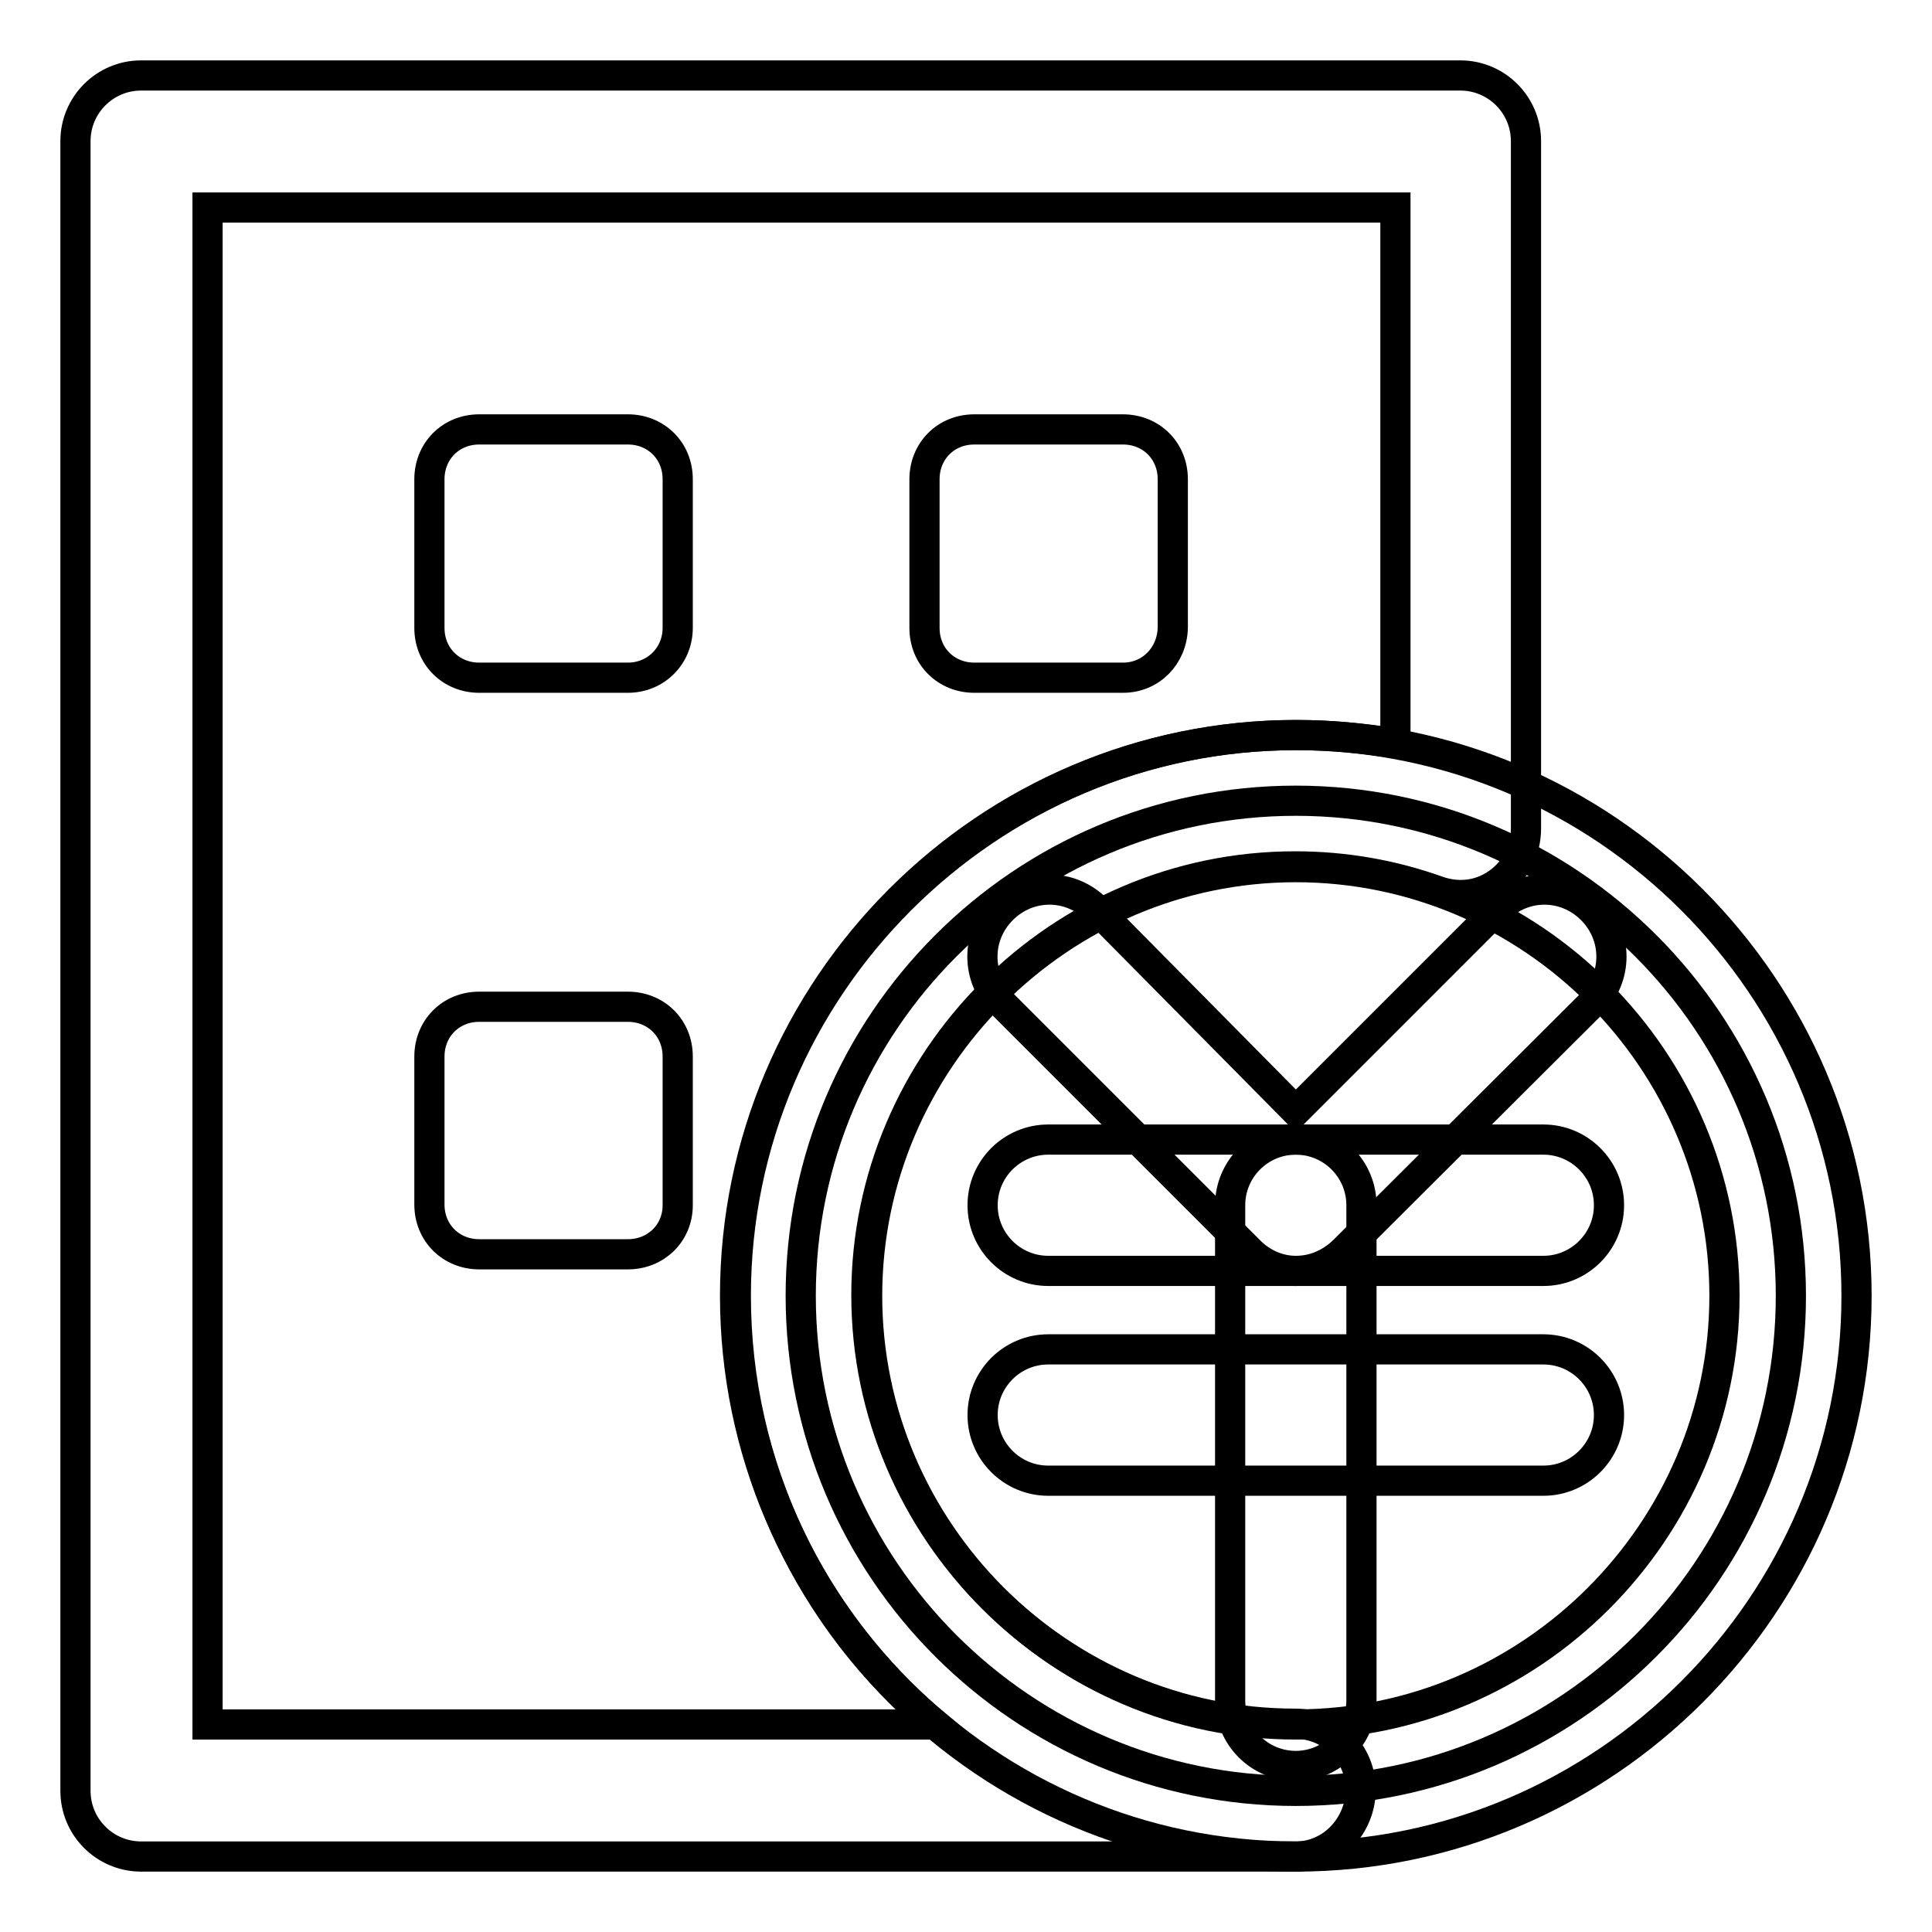
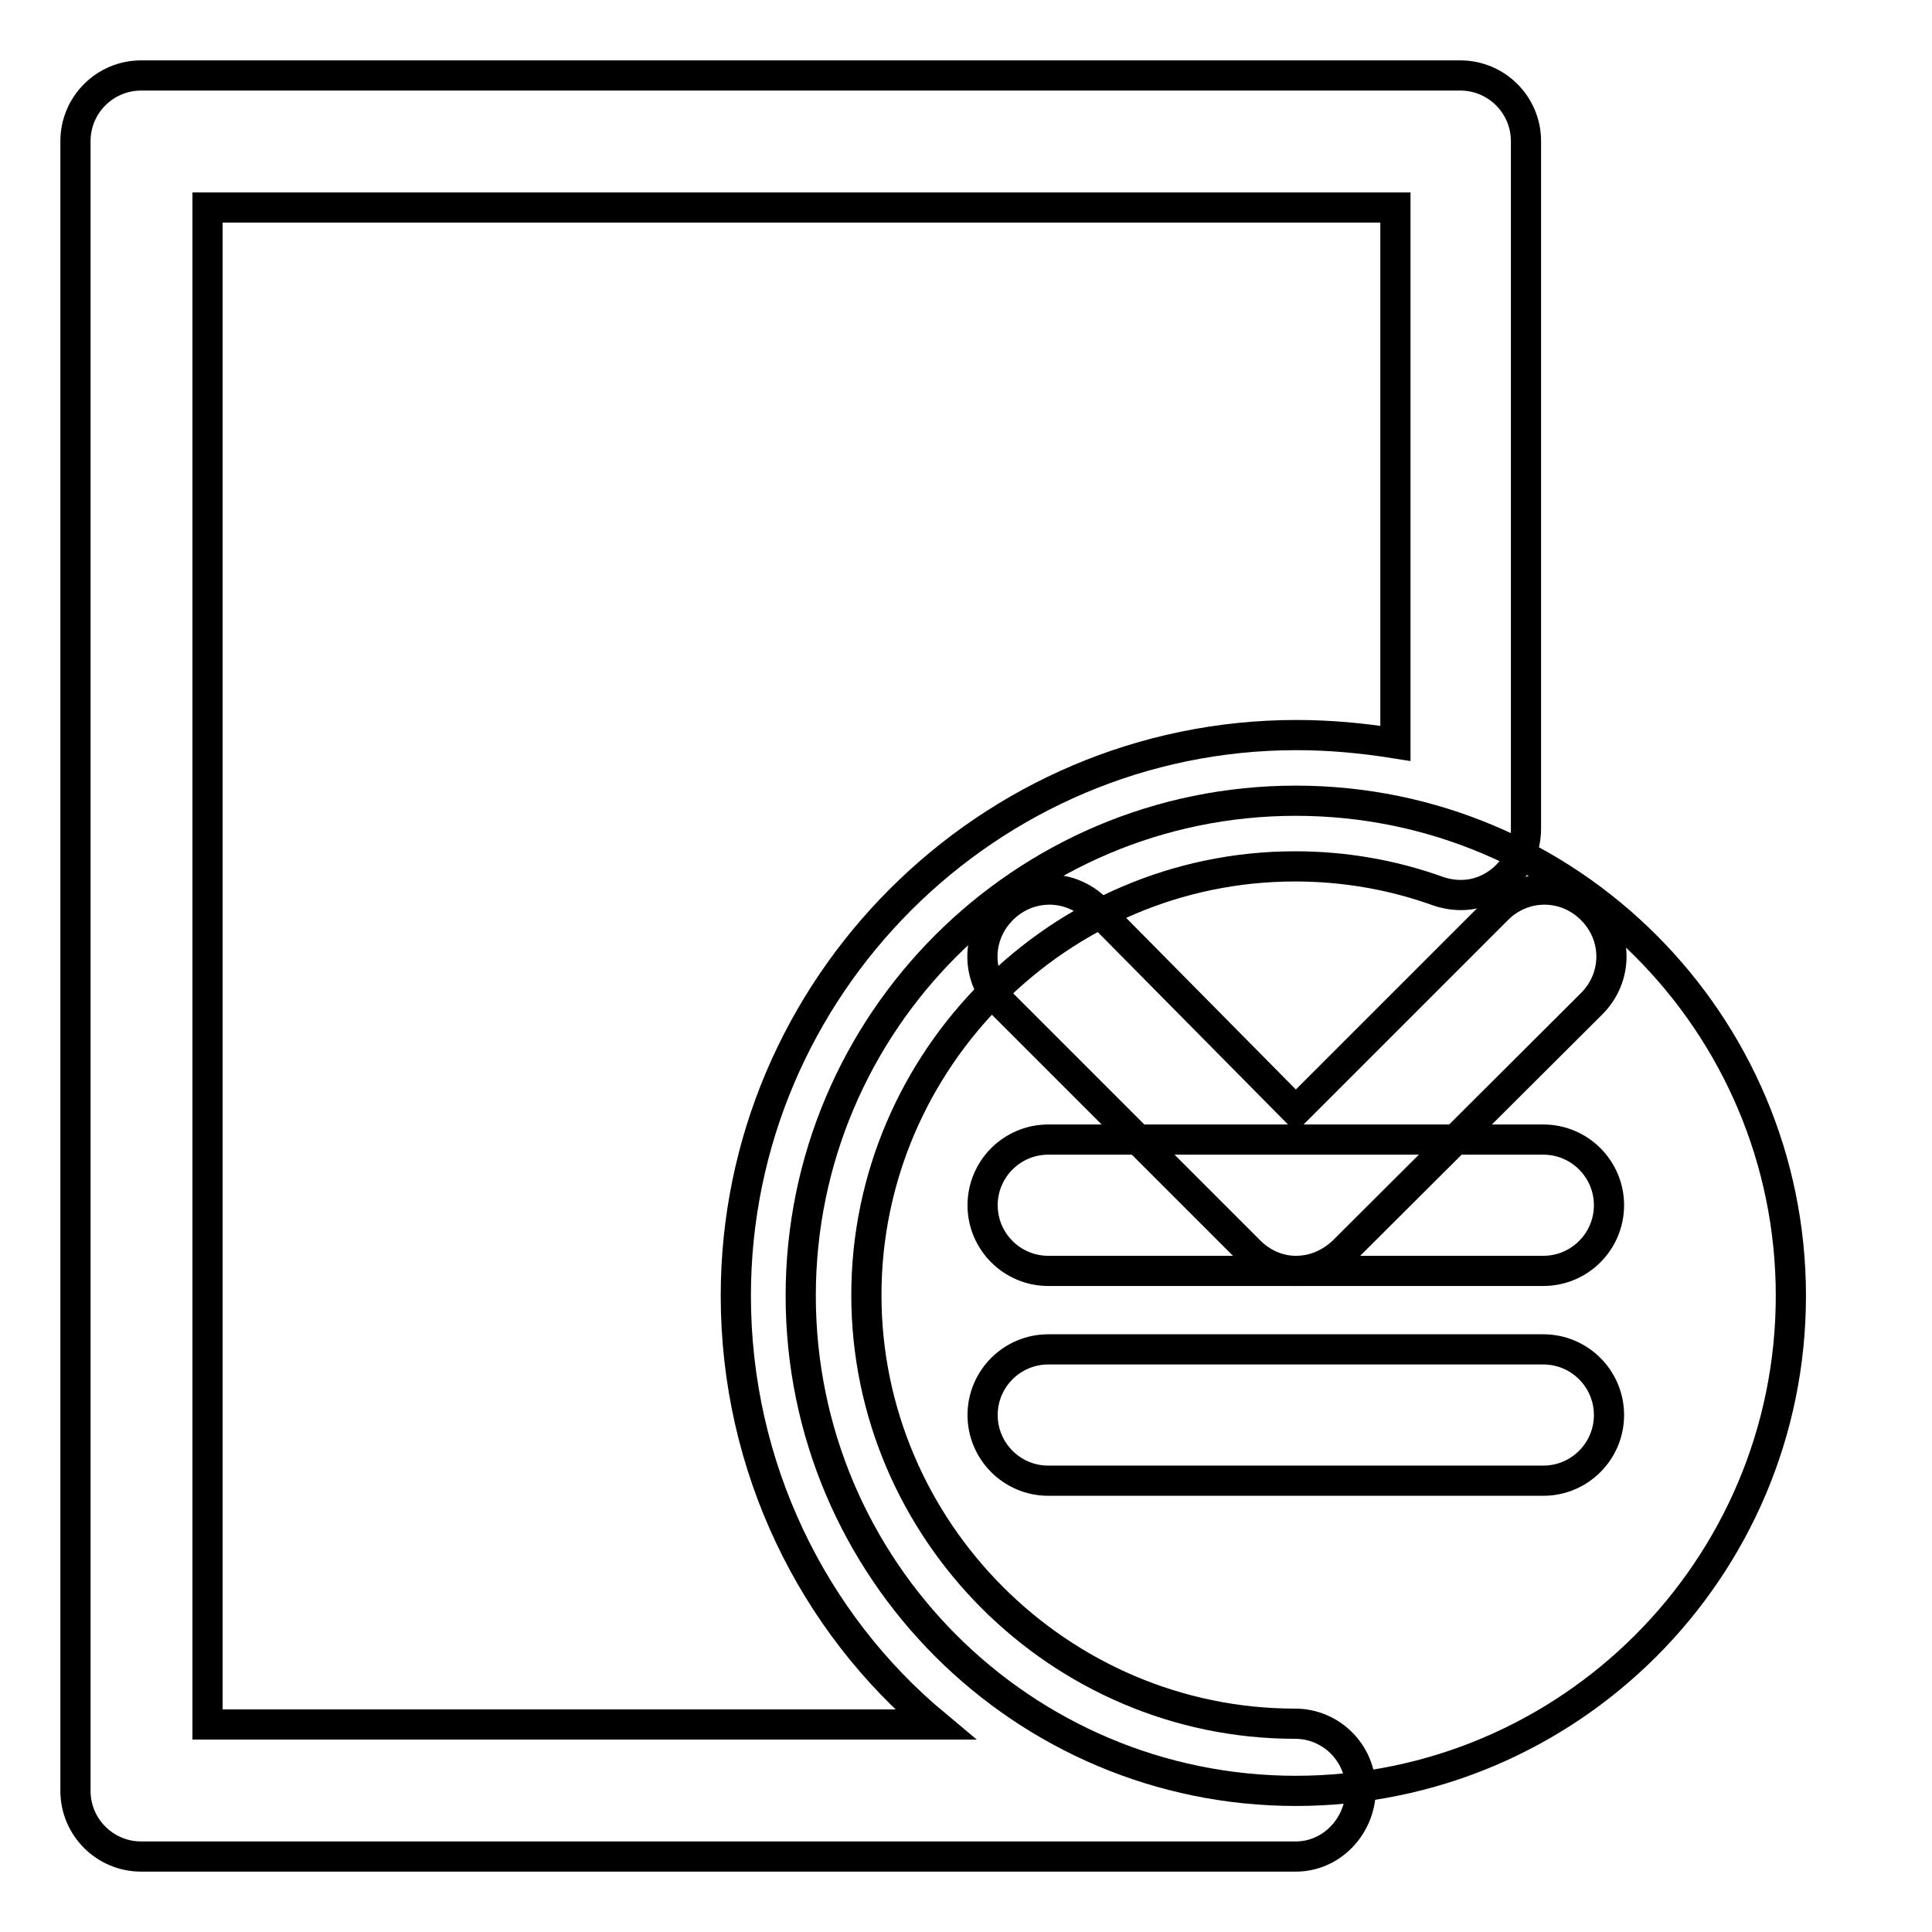
<svg xmlns="http://www.w3.org/2000/svg" version="1.1" x="0px" y="0px" viewBox="0 0 256 256" enable-background="new 0 0 256 256" xml:space="preserve">
  <g>
-     <path stroke-width="4" fill-opacity="0" stroke="#000000" d="M83.2,89.8H63.5c-3.7,0-6.6-2.8-6.6-6.6V63.5c0-3.7,2.8-6.6,6.6-6.6h19.7c3.7,0,6.6,2.8,6.6,6.6v19.7 C89.8,86.9,86.9,89.8,83.2,89.8z M148.8,89.8h-19.7c-3.7,0-6.6-2.8-6.6-6.6V63.5c0-3.7,2.8-6.6,6.6-6.6h19.7c3.7,0,6.6,2.8,6.6,6.6 v19.7C155.3,86.9,152.5,89.8,148.8,89.8L148.8,89.8z M83.2,166.2H63.5c-3.7,0-6.6-2.8-6.6-6.6V140c0-3.7,2.8-6.6,6.6-6.6h19.7 c3.7,0,6.6,2.8,6.6,6.6v19.7C89.8,163.4,86.9,166.2,83.2,166.2z" />
    <path stroke-width="4" fill-opacity="0" stroke="#000000" d="M106.1,171.7c0,36.2,29.4,65.6,65.6,65.6s65.6-29.4,65.6-65.6s-29.4-65.6-65.6-65.6 S106.1,135.5,106.1,171.7L106.1,171.7z" />
-     <path stroke-width="4" fill-opacity="0" stroke="#000000" d="M171.7,246c-40.9,0-74.3-33.4-74.3-74.3c0-40.9,33.4-74.3,74.3-74.3c40.9,0,74.3,33.4,74.3,74.3 C246,212.6,212.6,246,171.7,246L171.7,246z M171.7,114.9c-31.2,0-56.8,25.6-56.8,56.8s25.6,56.8,56.8,56.8s56.8-25.6,56.8-56.8 S203,114.9,171.7,114.9L171.7,114.9z" />
    <path stroke-width="4" fill-opacity="0" stroke="#000000" d="M171.7,246h-153c-4.8,0-8.7-3.9-8.7-8.7V18.7c0-4.8,3.9-8.7,8.7-8.7h174.8c4.8,0,8.7,3.9,8.7,8.7v91.1 c0,2.8-1.3,5.5-3.7,7.2c-2.4,1.7-5.2,2-7.9,1.1c-6.1-2.2-12.5-3.3-19-3.3c-31.2,0-56.8,25.6-56.8,56.8s25.6,56.8,56.8,56.8 c4.8,0,8.7,3.9,8.7,8.7S176.5,246,171.7,246L171.7,246z M27.5,228.5h96.4c-16.2-13.5-26.4-34.1-26.4-56.8 c0-40.9,33.4-74.3,74.3-74.3c4.4,0,8.7,0.4,13.1,1.1v-71H27.5V228.5L27.5,228.5z" />
    <path stroke-width="4" fill-opacity="0" stroke="#000000" d="M204.5,168.4h-65.6c-4.8,0-8.7-3.9-8.7-8.7s3.9-8.7,8.7-8.7h65.6c4.8,0,8.7,3.9,8.7,8.7 S209.3,168.4,204.5,168.4z M204.5,196.2h-65.6c-4.8,0-8.7-3.9-8.7-8.7s3.9-8.7,8.7-8.7h65.6c4.8,0,8.7,3.9,8.7,8.7 S209.3,196.2,204.5,196.2z" />
-     <path stroke-width="4" fill-opacity="0" stroke="#000000" d="M171.7,234c-4.8,0-8.7-3.9-8.7-8.7v-65.6c0-4.8,3.9-8.7,8.7-8.7s8.7,3.9,8.7,8.7v65.6 C180.4,230,176.5,234,171.7,234z" />
    <path stroke-width="4" fill-opacity="0" stroke="#000000" d="M171.7,168.4c-2.2,0-4.4-0.9-6.1-2.6L132.8,133c-3.5-3.5-3.5-9,0-12.5c3.5-3.5,9-3.5,12.5,0l26.4,26.7 l26.7-26.7c3.5-3.5,9-3.5,12.5,0c3.5,3.5,3.5,9,0,12.5L178,165.8C176.1,167.6,173.9,168.4,171.7,168.4L171.7,168.4z" />
  </g>
</svg>